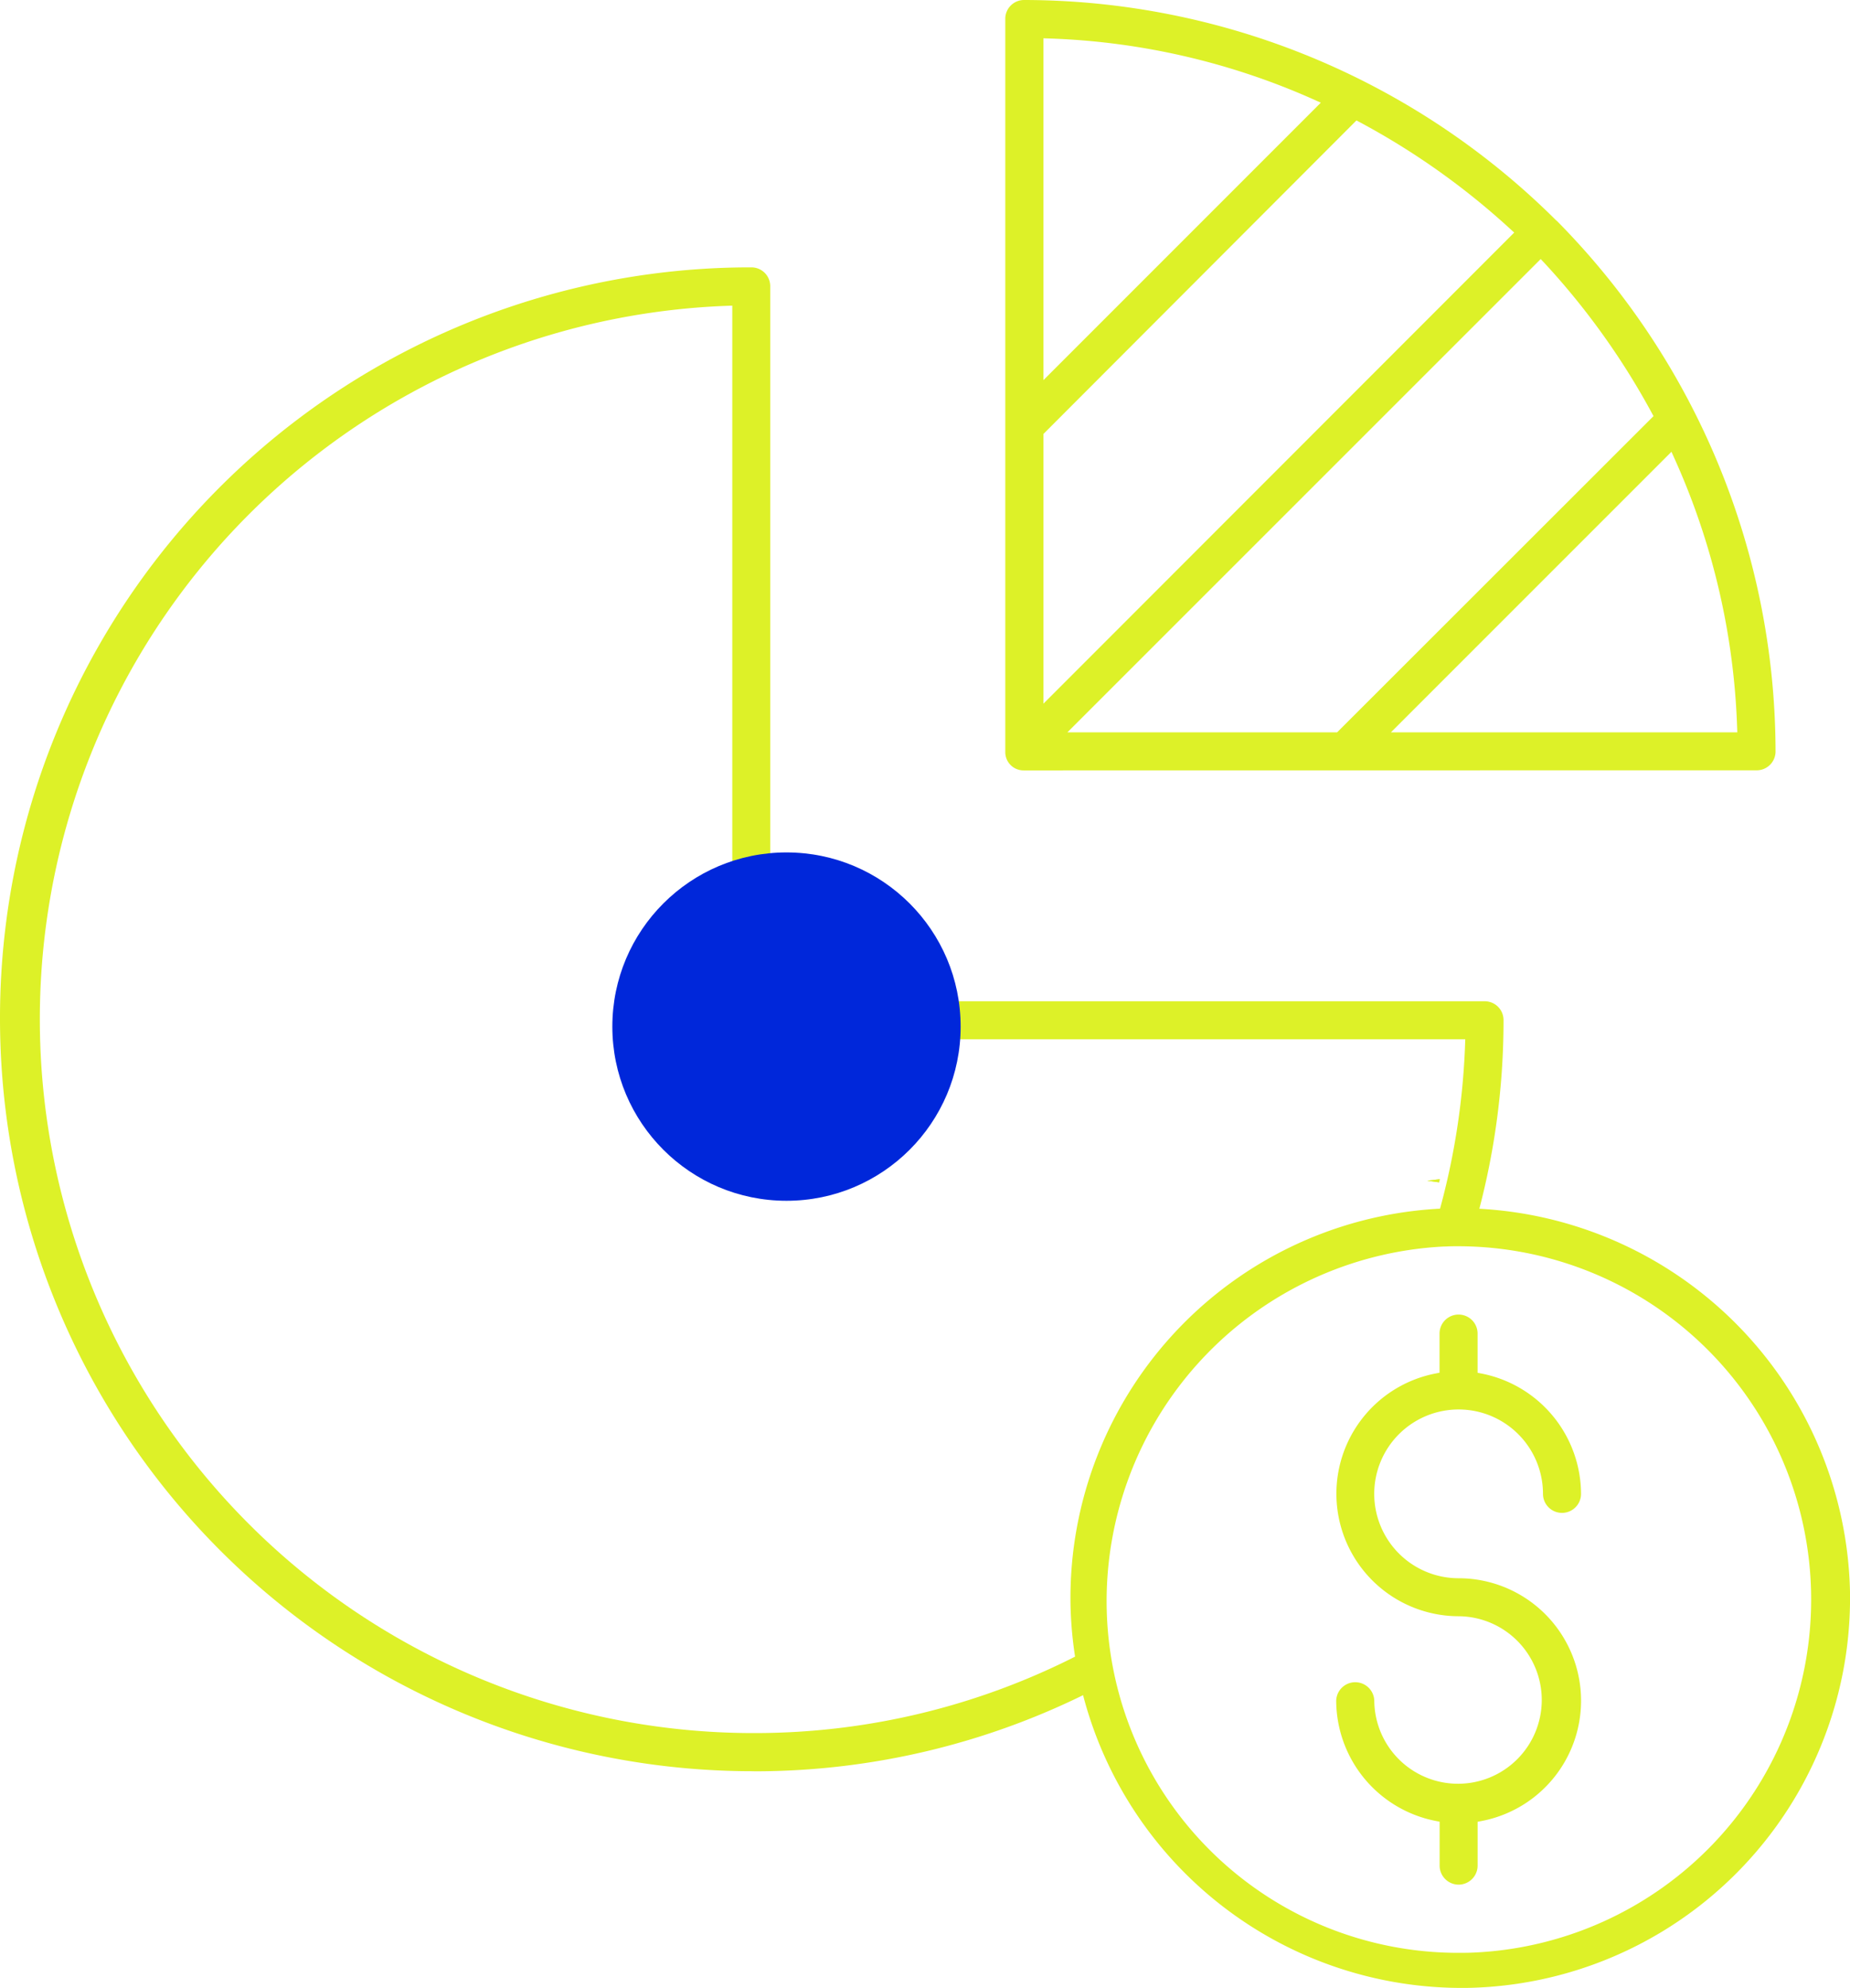
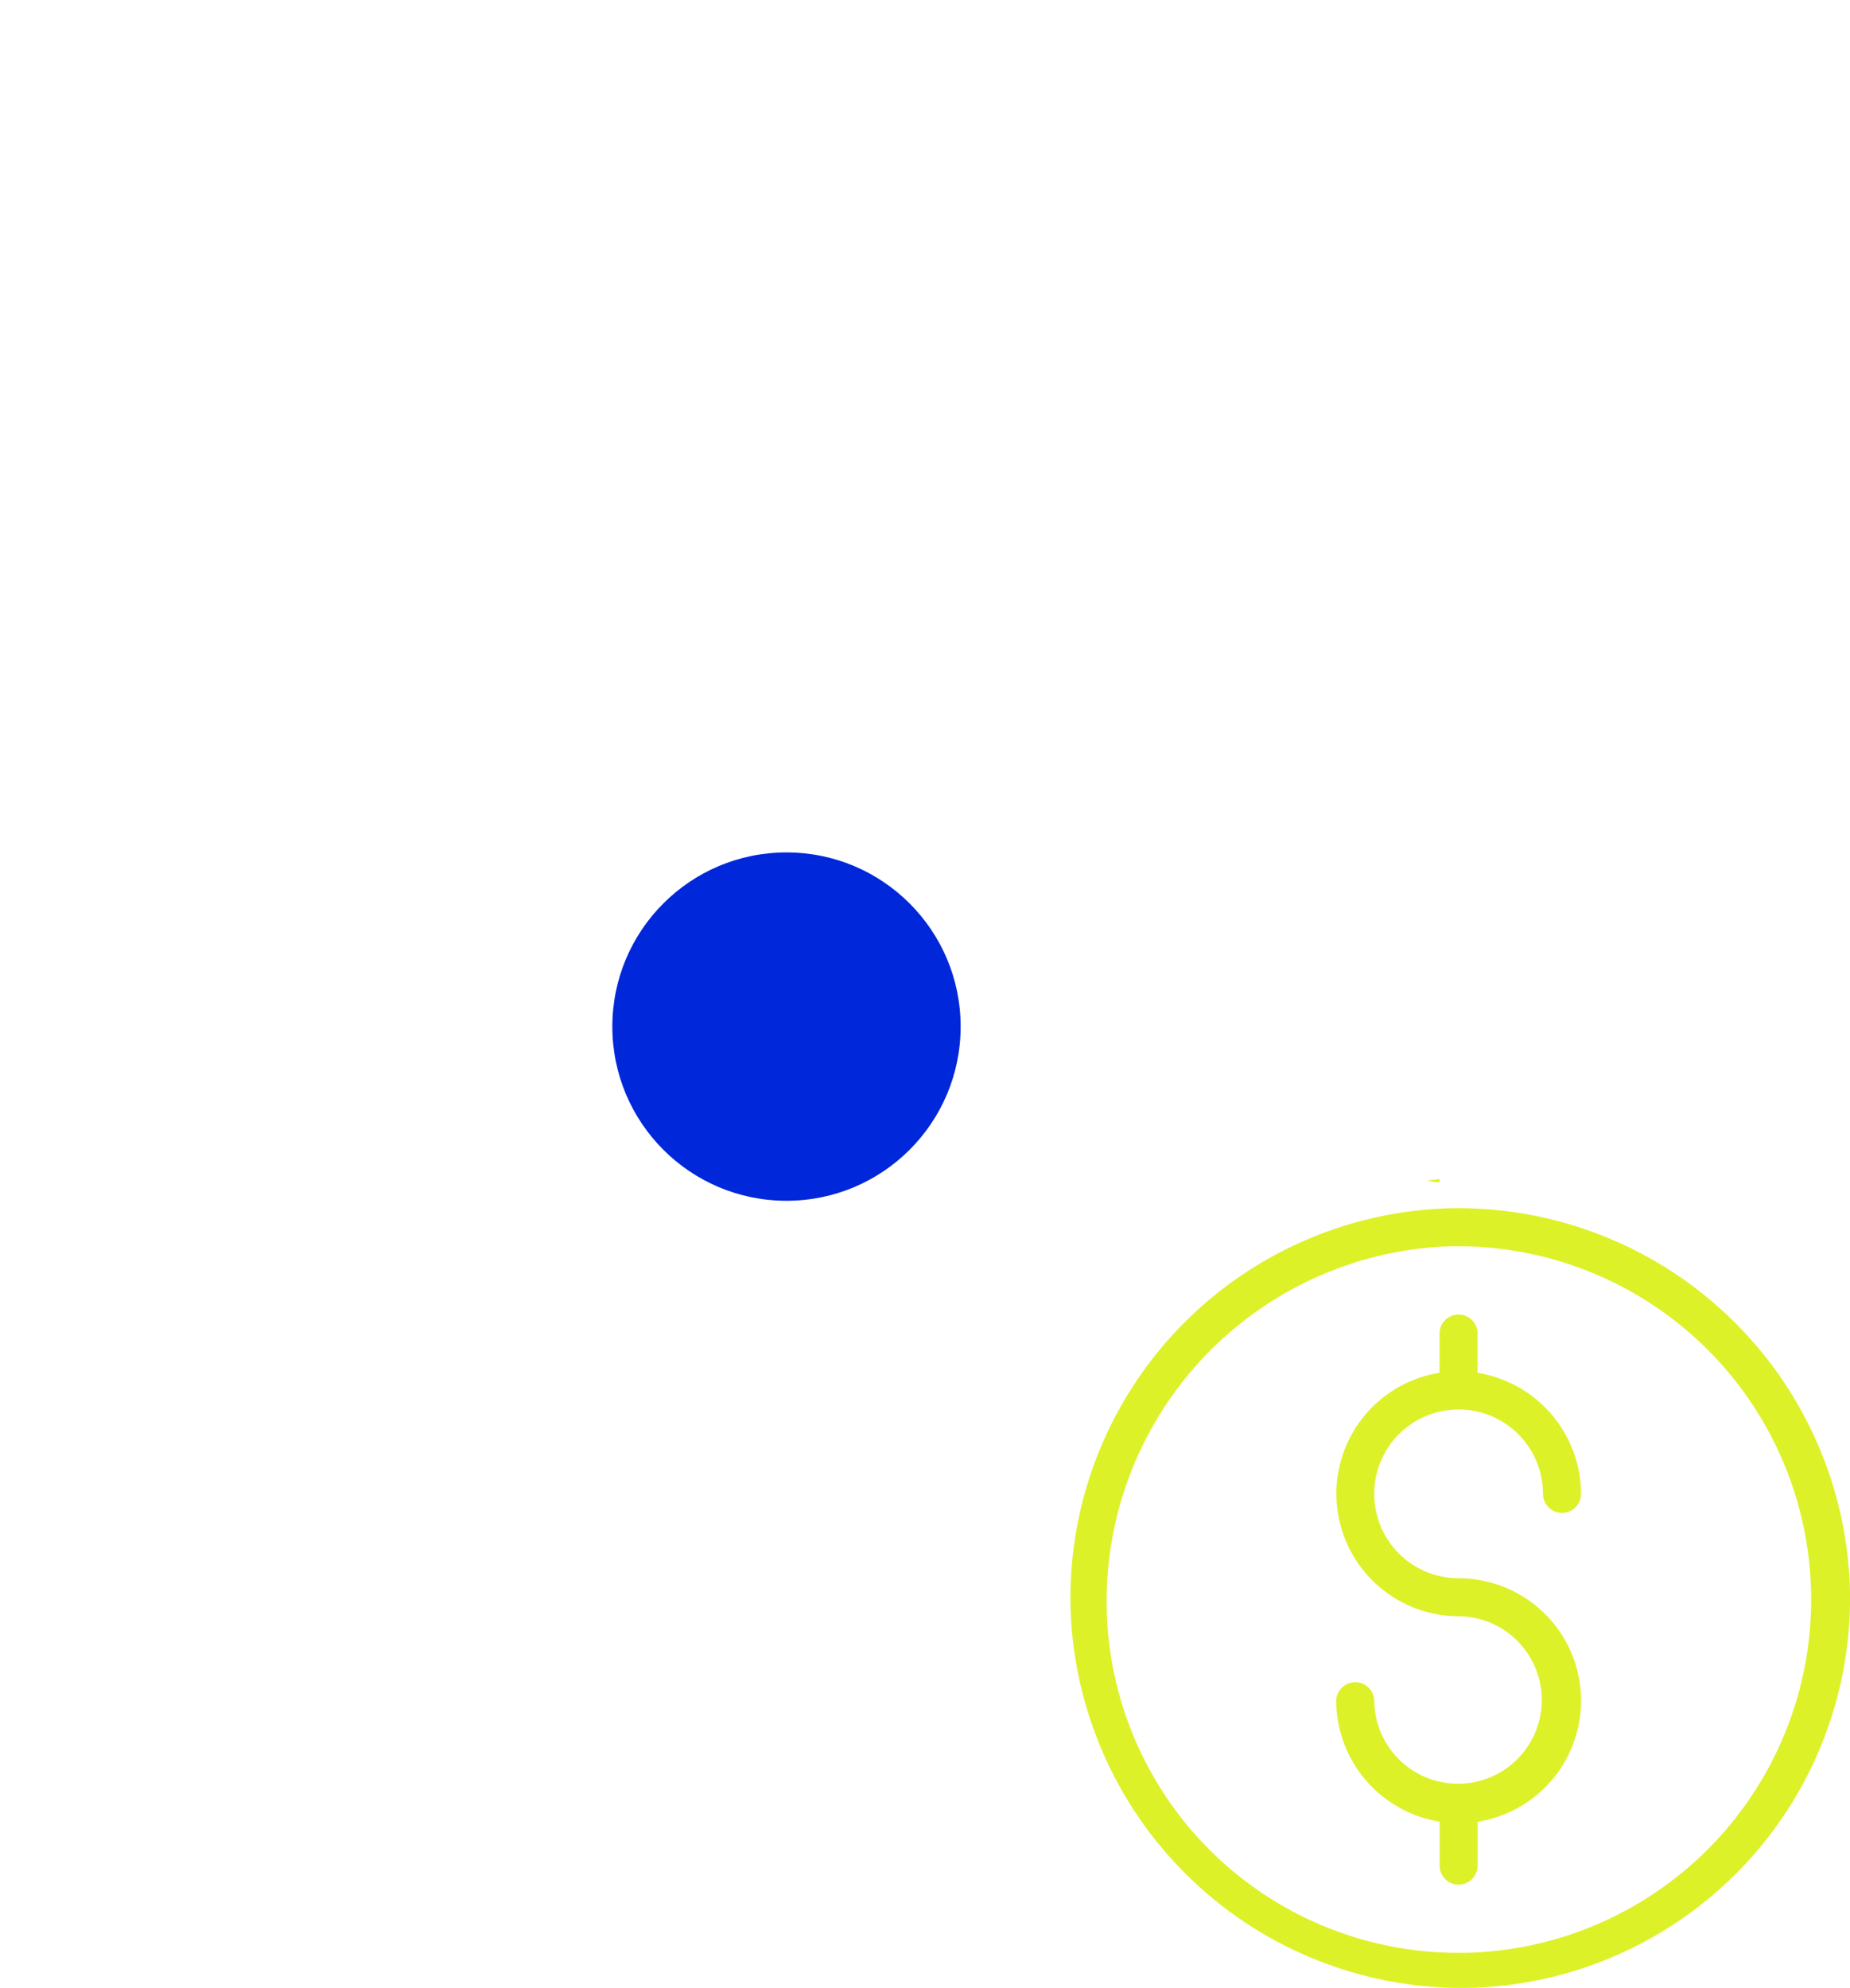
<svg xmlns="http://www.w3.org/2000/svg" width="84.986" height="91.305" viewBox="0 0 84.986 91.305">
  <defs>
    <filter id="Ellipse_843" x="19.13" y="30.152" width="34" height="34">
      <feOffset dx="2" dy="2" />
      <feGaussianBlur stdDeviation="3" result="blur" />
      <feFlood flood-color="#0027da" />
      <feComposite operator="in" in2="blur" />
      <feComposite in="SourceGraphic" />
    </filter>
  </defs>
  <g id="Group_2657" data-name="Group 2657" transform="translate(-1306.87 -515.848)">
    <g id="Group_2635" data-name="Group 2635" transform="translate(1154.233 505.118)">
      <path id="Path_3012" data-name="Path 3012" d="M226.582,71.885c.182.024.364.045.544.073.012-.048.021-.095.032-.144C226.966,71.835,226.774,71.859,226.582,71.885Z" transform="translate(-8.381 -6.923)" fill="#ddf128" />
      <path id="Path_3013" data-name="Path 3013" d="M226.582,71.885c.182.024.364.045.544.073.012-.048.021-.095.032-.144C226.966,71.835,226.774,71.859,226.582,71.885Z" transform="translate(-8.381 -6.923)" fill="#ddf128" />
-       <path id="Path_3014" data-name="Path 3014" d="M187.178,93.652a34.577,34.577,0,0,1-34.541-34.537,34.473,34.473,0,0,1,34.4-34.535h.12a.864.864,0,0,1,.863.872V58.288h32.813a.865.865,0,0,1,.874.857,34.2,34.2,0,0,1-1.346,9.527l-1.674-.488a33.183,33.183,0,0,0,1.252-7.873l.01-.276H187.177a.936.936,0,0,1-.9-.925V26.338l-.274.01A32.788,32.788,0,0,0,187.177,91.9h.153A32.568,32.568,0,0,0,202.2,88.3l.814,1.547a34.3,34.3,0,0,1-15.679,3.809Z" transform="translate(0 -1.57)" fill="#ddf128" />
-       <path id="Path_3015" data-name="Path 3015" d="M205.57,46.115a.839.839,0,0,1-.849-.844V11.605a.863.863,0,0,1,.861-.875A34.694,34.694,0,0,1,230,20.825l.044.044.009,0a34.715,34.715,0,0,1,10.053,24.381.867.867,0,0,1-.863.861Zm16.866-1.748h15.913l-.01-.276a32.7,32.7,0,0,0-2.857-12.26l-.158-.351Zm-14.862,0h12.39L234.5,29.842l-.095-.174a33.866,33.866,0,0,0-4.9-6.84l-.188-.2Zm-1.1-13.705V43.05L228.1,21.412l-.206-.188a33.846,33.846,0,0,0-6.866-4.869l-.174-.094Zm0-2.472,12.743-12.744-.354-.158a32.49,32.49,0,0,0-12.114-2.79l-.276-.009Z" transform="translate(-5.903)" fill="#ddf128" />
      <path id="Path_3016" data-name="Path 3016" d="M225.995,109.128A17.981,17.981,0,0,1,208.1,91.5a17.907,17.907,0,0,1,17.624-18.185l.211,0a18,18,0,0,1,17.974,17.628,17.907,17.907,0,0,1-17.625,18.185Zm-.067-34.065c-.184,0-.37,0-.555.01l-.166.005a16.314,16.314,0,0,0-15.442,16.716,16.151,16.151,0,0,0,16.211,15.723s.343,0,.516-.007a16.229,16.229,0,0,0-.564-32.447Z" transform="translate(-6.286 -7.093)" fill="#ddf128" />
      <path id="Path_3017" data-name="Path 3017" d="M227.493,105.01a.876.876,0,0,1-.875-.874v-2.017l-.214-.042a5.651,5.651,0,0,1-4.537-5.519.875.875,0,0,1,1.749,0,3.847,3.847,0,1,0,3.881-3.876A5.626,5.626,0,0,1,226.4,81.539l.214-.042V79.7a.874.874,0,1,1,1.748,0v1.8l.214.042a5.652,5.652,0,0,1,4.538,5.519.874.874,0,1,1-1.748,0,3.876,3.876,0,1,0-3.876,3.876,5.625,5.625,0,0,1,1.087,11.144l-.214.042v2.017A.875.875,0,0,1,227.493,105.01Z" transform="translate(-7.847 -7.718)" fill="#ddf128" />
    </g>
    <g transform="matrix(1, 0, 0, 1, 1306.87, 515.85)" filter="url(#Ellipse_843)">
      <circle id="Ellipse_843-2" data-name="Ellipse 843" cx="8" cy="8" r="8" transform="translate(26.13 37.15)" fill="#0027da" />
    </g>
  </g>
</svg>